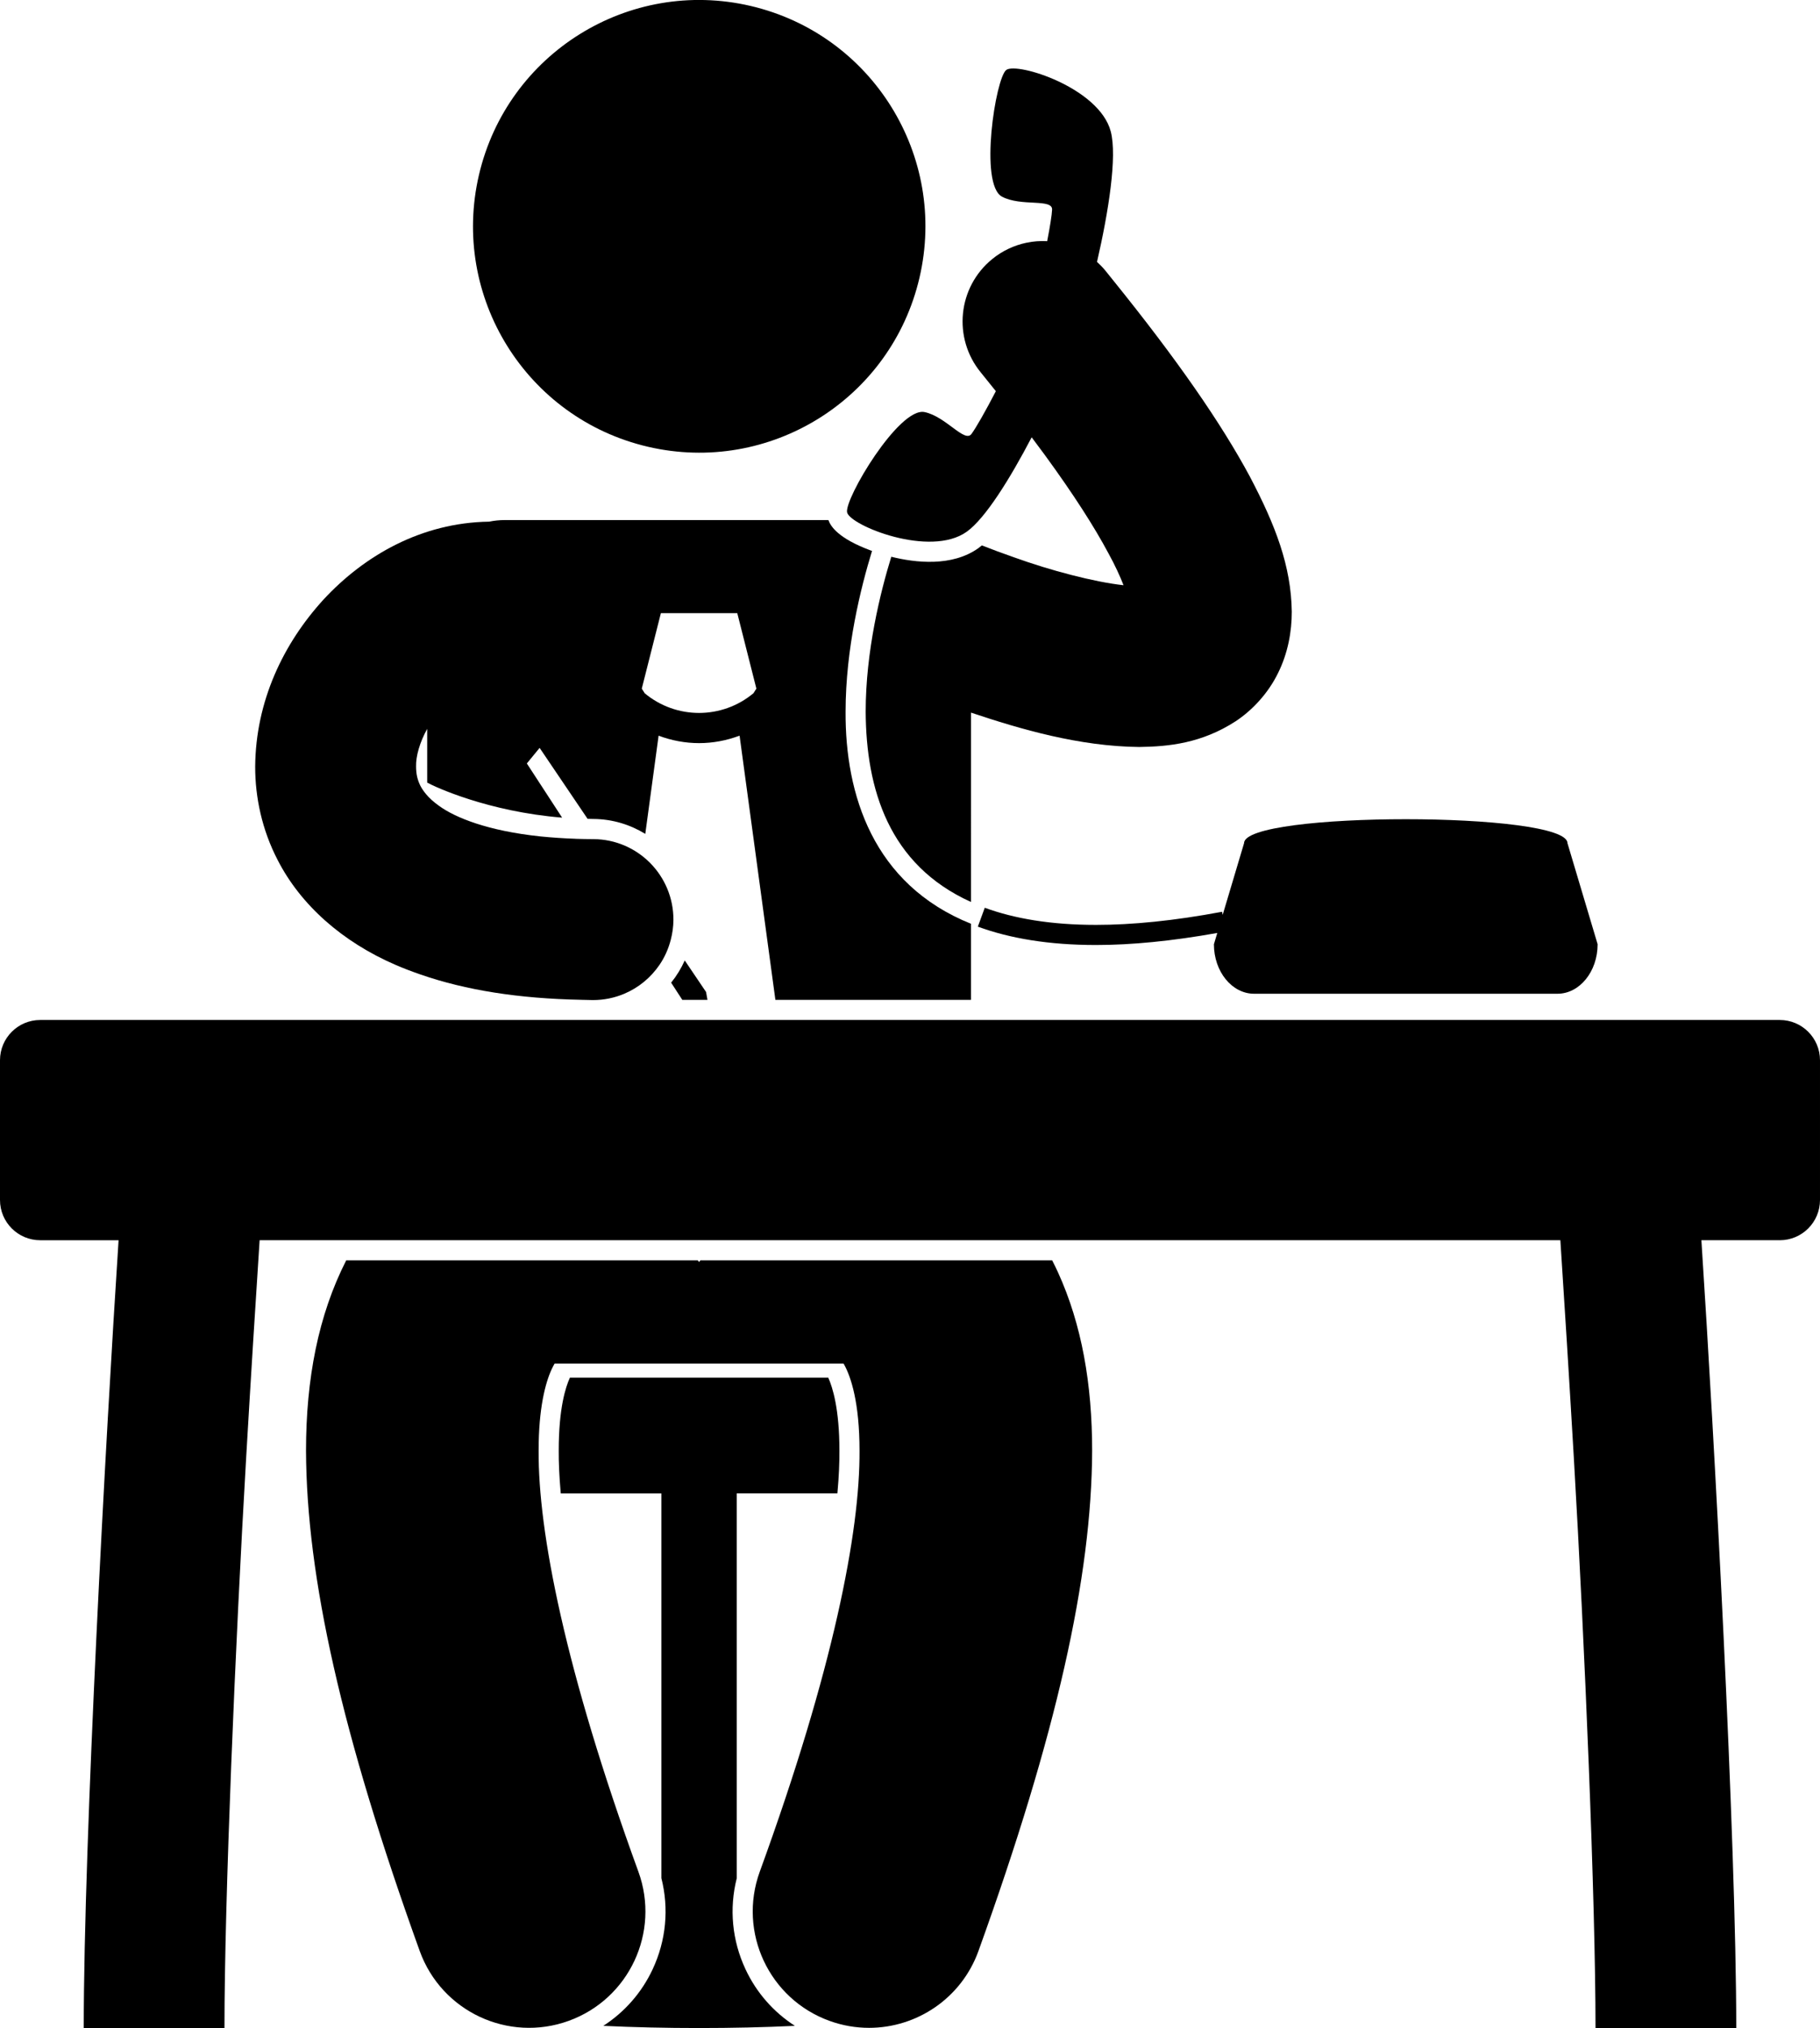
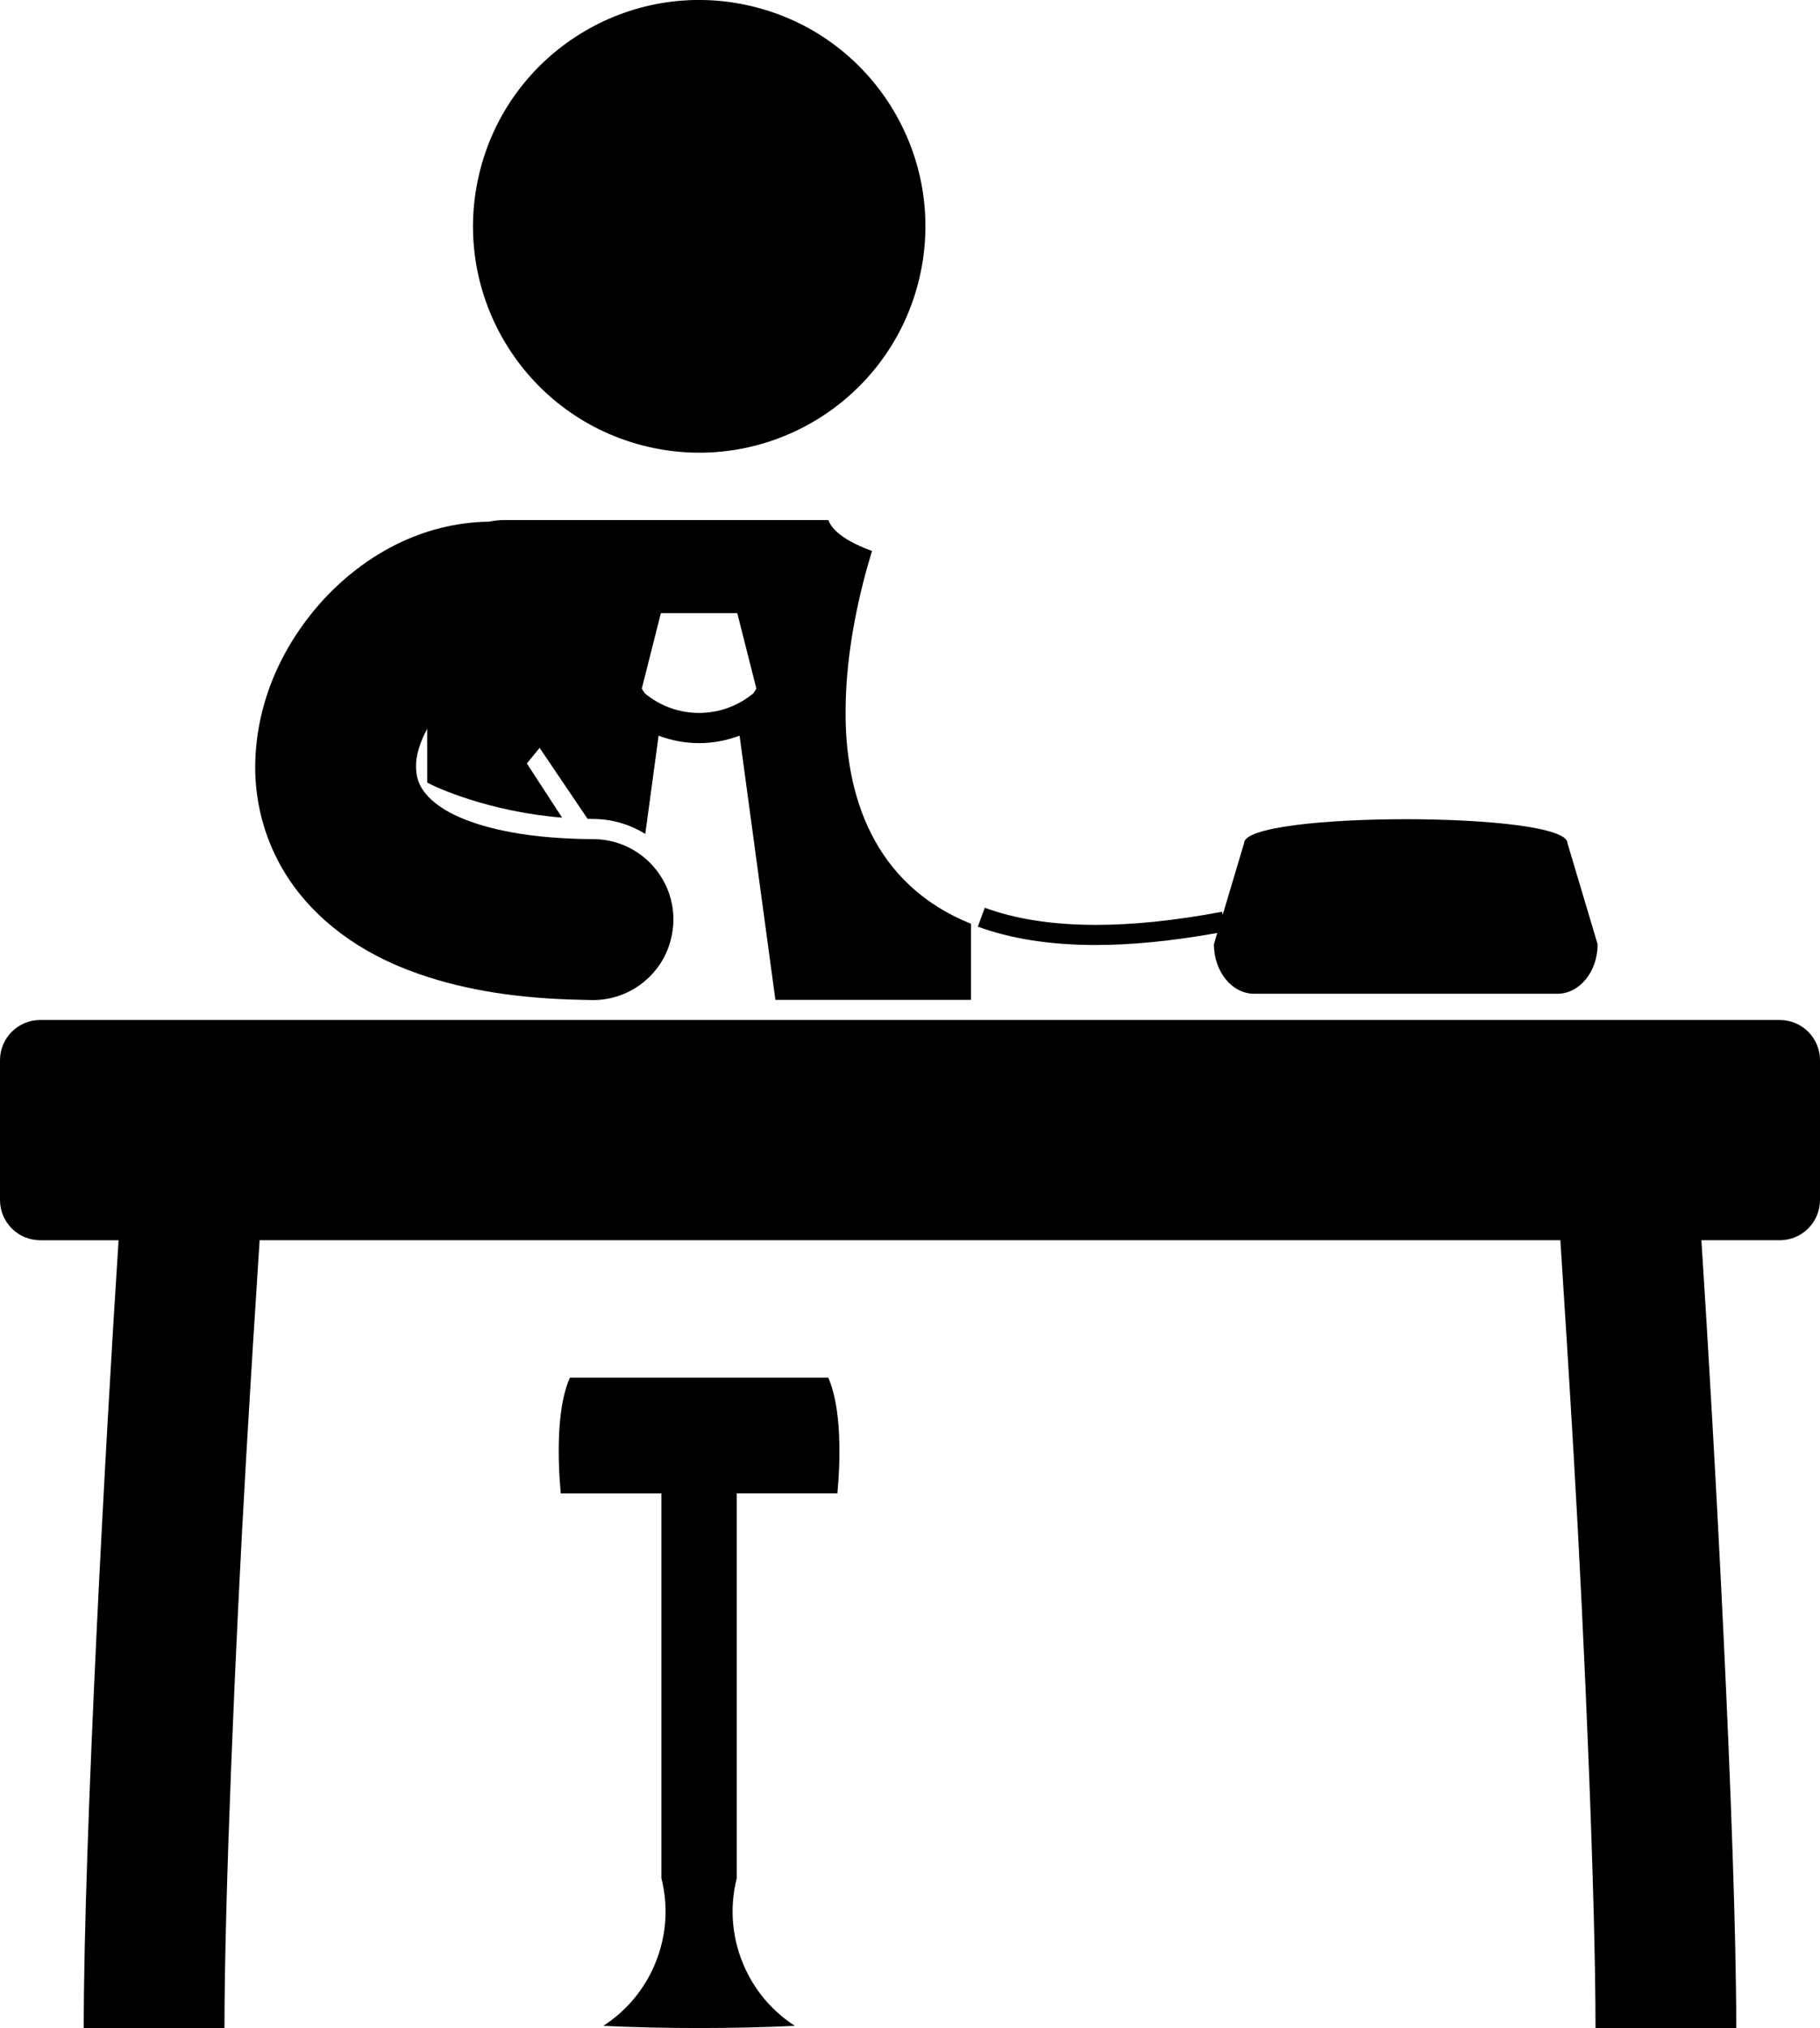
<svg xmlns="http://www.w3.org/2000/svg" id="Layer_1" style="enable-background:new 0 0 181.035 201.621;" version="1.1" viewBox="0 0 181.035 201.621" xml:space="preserve">
  <g>
    <path d="M74.157,195.764c-1.342-2.863-1.637-6.034-0.871-9.059v-38.249h10.01c0.158-1.74,0.208-3.142,0.201-4.23   c0.002-4.167-0.681-6.324-1.109-7.27H56.688c-0.002,0.003-0.003,0.005-0.004,0.008c-0.412,0.887-1.111,3.027-1.107,7.246   c-0.007,1.094,0.043,2.5,0.201,4.246h10.008v38.245c0.769,3.026,0.474,6.198-0.869,9.063c-1.093,2.335-2.794,4.257-4.908,5.623   c6.088,0.289,12.969,0.289,19.057,0C76.951,200.021,75.249,198.099,74.157,195.764z" />
-     <path d="M104.658,125.29H69.667l-0.131,0.165l-0.131-0.165H34.438c-2.784,5.463-3.997,11.791-3.999,18.923   c0.049,12.57,3.539,28.184,11.314,49.744c2.176,6.006,8.81,9.109,14.818,6.932c6.008-2.176,9.111-8.81,6.934-14.816   c-7.334-20.135-9.977-33.84-9.928-41.859c-0.004-4.236,0.678-6.764,1.297-8.1c0.101-0.217,0.198-0.395,0.294-0.564h2.621h23.493   h2.623c0.021,0.035,0.041,0.064,0.063,0.102c0.674,1.217,1.531,3.785,1.529,8.563c0.049,8.02-2.592,21.727-9.928,41.859   c-2.176,6.006,0.928,12.641,6.936,14.816c1.301,0.473,2.633,0.695,3.941,0.695c4.732,0,9.172-2.922,10.877-7.627v-0.002   c7.777-21.559,11.264-37.17,11.313-49.742c-0.004-6.617-1.023-12.516-3.391-17.719C105.059,126.086,104.86,125.686,104.658,125.29z   " />
    <ellipse cx="69.537" cy="22.5" rx="22.495" ry="22.495" transform="matrix(0.227 -0.974 0.974 0.227 31.851 85.121)" />
-     <path d="M66.757,97.686l1.113,1.71h2.501l-0.138-0.781l-2.121-3.138C67.755,96.274,67.299,97.015,66.757,97.686z" />
    <path d="M177.035,101.396H4c-2.209,0-4,1.791-4,4v13.894c0,2.209,1.791,4,4,4h7.795c-1.271,19.504-3.459,59.473-3.466,78.33h13.999   c-0.004-12.66,1.073-38.158,2.155-56.674c0.479-8.209,0.957-15.771,1.342-21.656h129.384c0.385,5.887,0.862,13.449,1.342,21.658   c1.081,18.514,2.157,44.012,2.155,56.672h14c-0.007-18.858-2.197-58.826-3.468-78.33h7.797c2.209,0,4-1.791,4-4v-13.894   C181.035,103.187,179.244,101.396,177.035,101.396z" />
    <path d="M77.128,99.396h19.454v-7.565C86.815,87.903,84.069,78.963,84.11,70.75c0.004-6.316,1.517-12.355,2.631-15.982   c-0.044-0.016-0.097-0.034-0.137-0.049c-3.236-1.204-3.98-2.397-4.203-3.02H50.218c-0.535,0-1.058,0.055-1.562,0.158   c-6.77,0.098-12.425,3.39-16.443,7.707c-4.037,4.404-6.781,10.143-6.83,16.645c-0.004,3.063,0.682,6.285,2.225,9.264   c2.299,4.502,6.459,8.162,11.727,10.44c0.794,0.347,1.623,0.658,2.469,0.952c4.516,1.571,9.796,2.402,15.995,2.524   c0.084,0.004,0.165,0.005,0.249,0.008h0.073c0.278,0.005,0.546,0.017,0.827,0.019c0.014,0,0.025,0,0.037,0   c1.1,0,2.149-0.223,3.104-0.625c1.431-0.602,2.649-1.61,3.514-2.88v0.001c0.51-0.749,0.887-1.591,1.119-2.492v-0.001   c0.162-0.63,0.26-1.287,0.264-1.968c0.016-4.418-3.547-8.016-7.967-8.035c-0.599-0.001-1.174-0.013-1.735-0.03l-0.002-0.003   c-1.214-0.041-2.385-0.122-3.505-0.233c-5.275-0.553-8.502-1.876-10.104-3.04c-0.578-0.412-0.975-0.787-1.271-1.138   c-0.252-0.296-0.437-0.575-0.576-0.837c-0.293-0.582-0.436-1.16-0.439-1.926c-0.032-1.026,0.367-2.421,1.106-3.755v5.342   c0.72,0.409,6.047,2.888,13.421,3.484l-3.509-5.386l1.271-1.548l4.771,7.054c0.191,0.003,0.379,0.014,0.574,0.014   c1.895,0.01,3.658,0.558,5.166,1.482l1.324-9.762c1.297,0.486,2.662,0.74,4.025,0.739h0.004c0,0,0.002,0,0.006,0   c1.361,0,2.725-0.255,4.02-0.741L77.128,99.396z M69.534,70.873c-1.926-0.002-3.838-0.654-5.404-1.955l-0.293-0.463l1.9-7.5h3.799   h3.801l1.9,7.5l-0.289,0.456C73.382,70.216,71.462,70.871,69.534,70.873z" />
-     <path d="M96.582,70.84c4.946,1.654,10.757,3.355,16.731,3.417c2.934-0.04,6.204-0.36,9.608-2.564   c1.662-1.101,3.229-2.785,4.199-4.771c0.988-1.981,1.378-4.13,1.373-6.126c-0.065-4.521-1.611-8.554-4.157-13.396v-0.001   c-2.874-5.344-7.249-11.658-13.6-19.521c-0.268-0.331-0.517-0.648-0.792-0.985c-0.256-0.313-0.535-0.593-0.824-0.856   c1.145-4.972,2.023-10.492,1.364-12.976c-1.149-4.342-9.321-6.909-10.389-6.108c-1.068,0.799-2.72,11.39-0.419,12.601   c1.912,1.009,5.029,0.161,4.975,1.29c-0.021,0.514-0.207,1.687-0.489,3.13c-0.69-0.036-1.386,0.014-2.069,0.158   c-1.211,0.256-2.381,0.79-3.404,1.628c-3.424,2.792-3.932,7.833-1.137,11.256c0.046,0.057,0.086,0.108,0.133,0.165   c0.477,0.584,0.922,1.143,1.373,1.706c-1.031,1.99-2.005,3.693-2.43,4.257c-0.679,0.902-2.541-1.735-4.658-2.179   c-2.545-0.533-8.021,8.683-7.707,9.979c0.313,1.298,8.248,4.525,11.9,1.913c1.864-1.333,4.324-5.307,6.457-9.385   c0.454,0.604,0.906,1.206,1.325,1.78c2.864,3.924,4.931,7.164,6.288,9.709c0.004,0.007,0.008,0.013,0.012,0.019   c0.682,1.239,1.17,2.316,1.514,3.196c-2.908-0.315-7.301-1.476-10.855-2.759c-1.168-0.407-2.258-0.816-3.24-1.198   c-0.112,0.091-0.225,0.186-0.336,0.265c-2.629,1.881-6.269,1.46-8.672,0.863c-1.084,3.511-2.548,9.4-2.546,15.403   c0.041,7.662,2.278,15.216,10.473,18.914V70.84z" />
    <path d="M124.748,98.787h30.167c2.209,0,4-2.204,4-4.922l-3-10.05c0-3.171-32.167-3.171-32.167,0l-2.128,7.129l-0.058-0.307   c-4.776,0.897-8.935,1.304-12.542,1.304c-4.499,0-8.138-0.629-11.065-1.703l-0.173,0.47l-0.516,1.408h-0.002l0,0   c3.196,1.171,7.073,1.825,11.756,1.825c3.531,0,7.545-0.391,12.063-1.197l-0.335,1.121   C120.748,96.583,122.539,98.787,124.748,98.787z" />
  </g>
</svg>